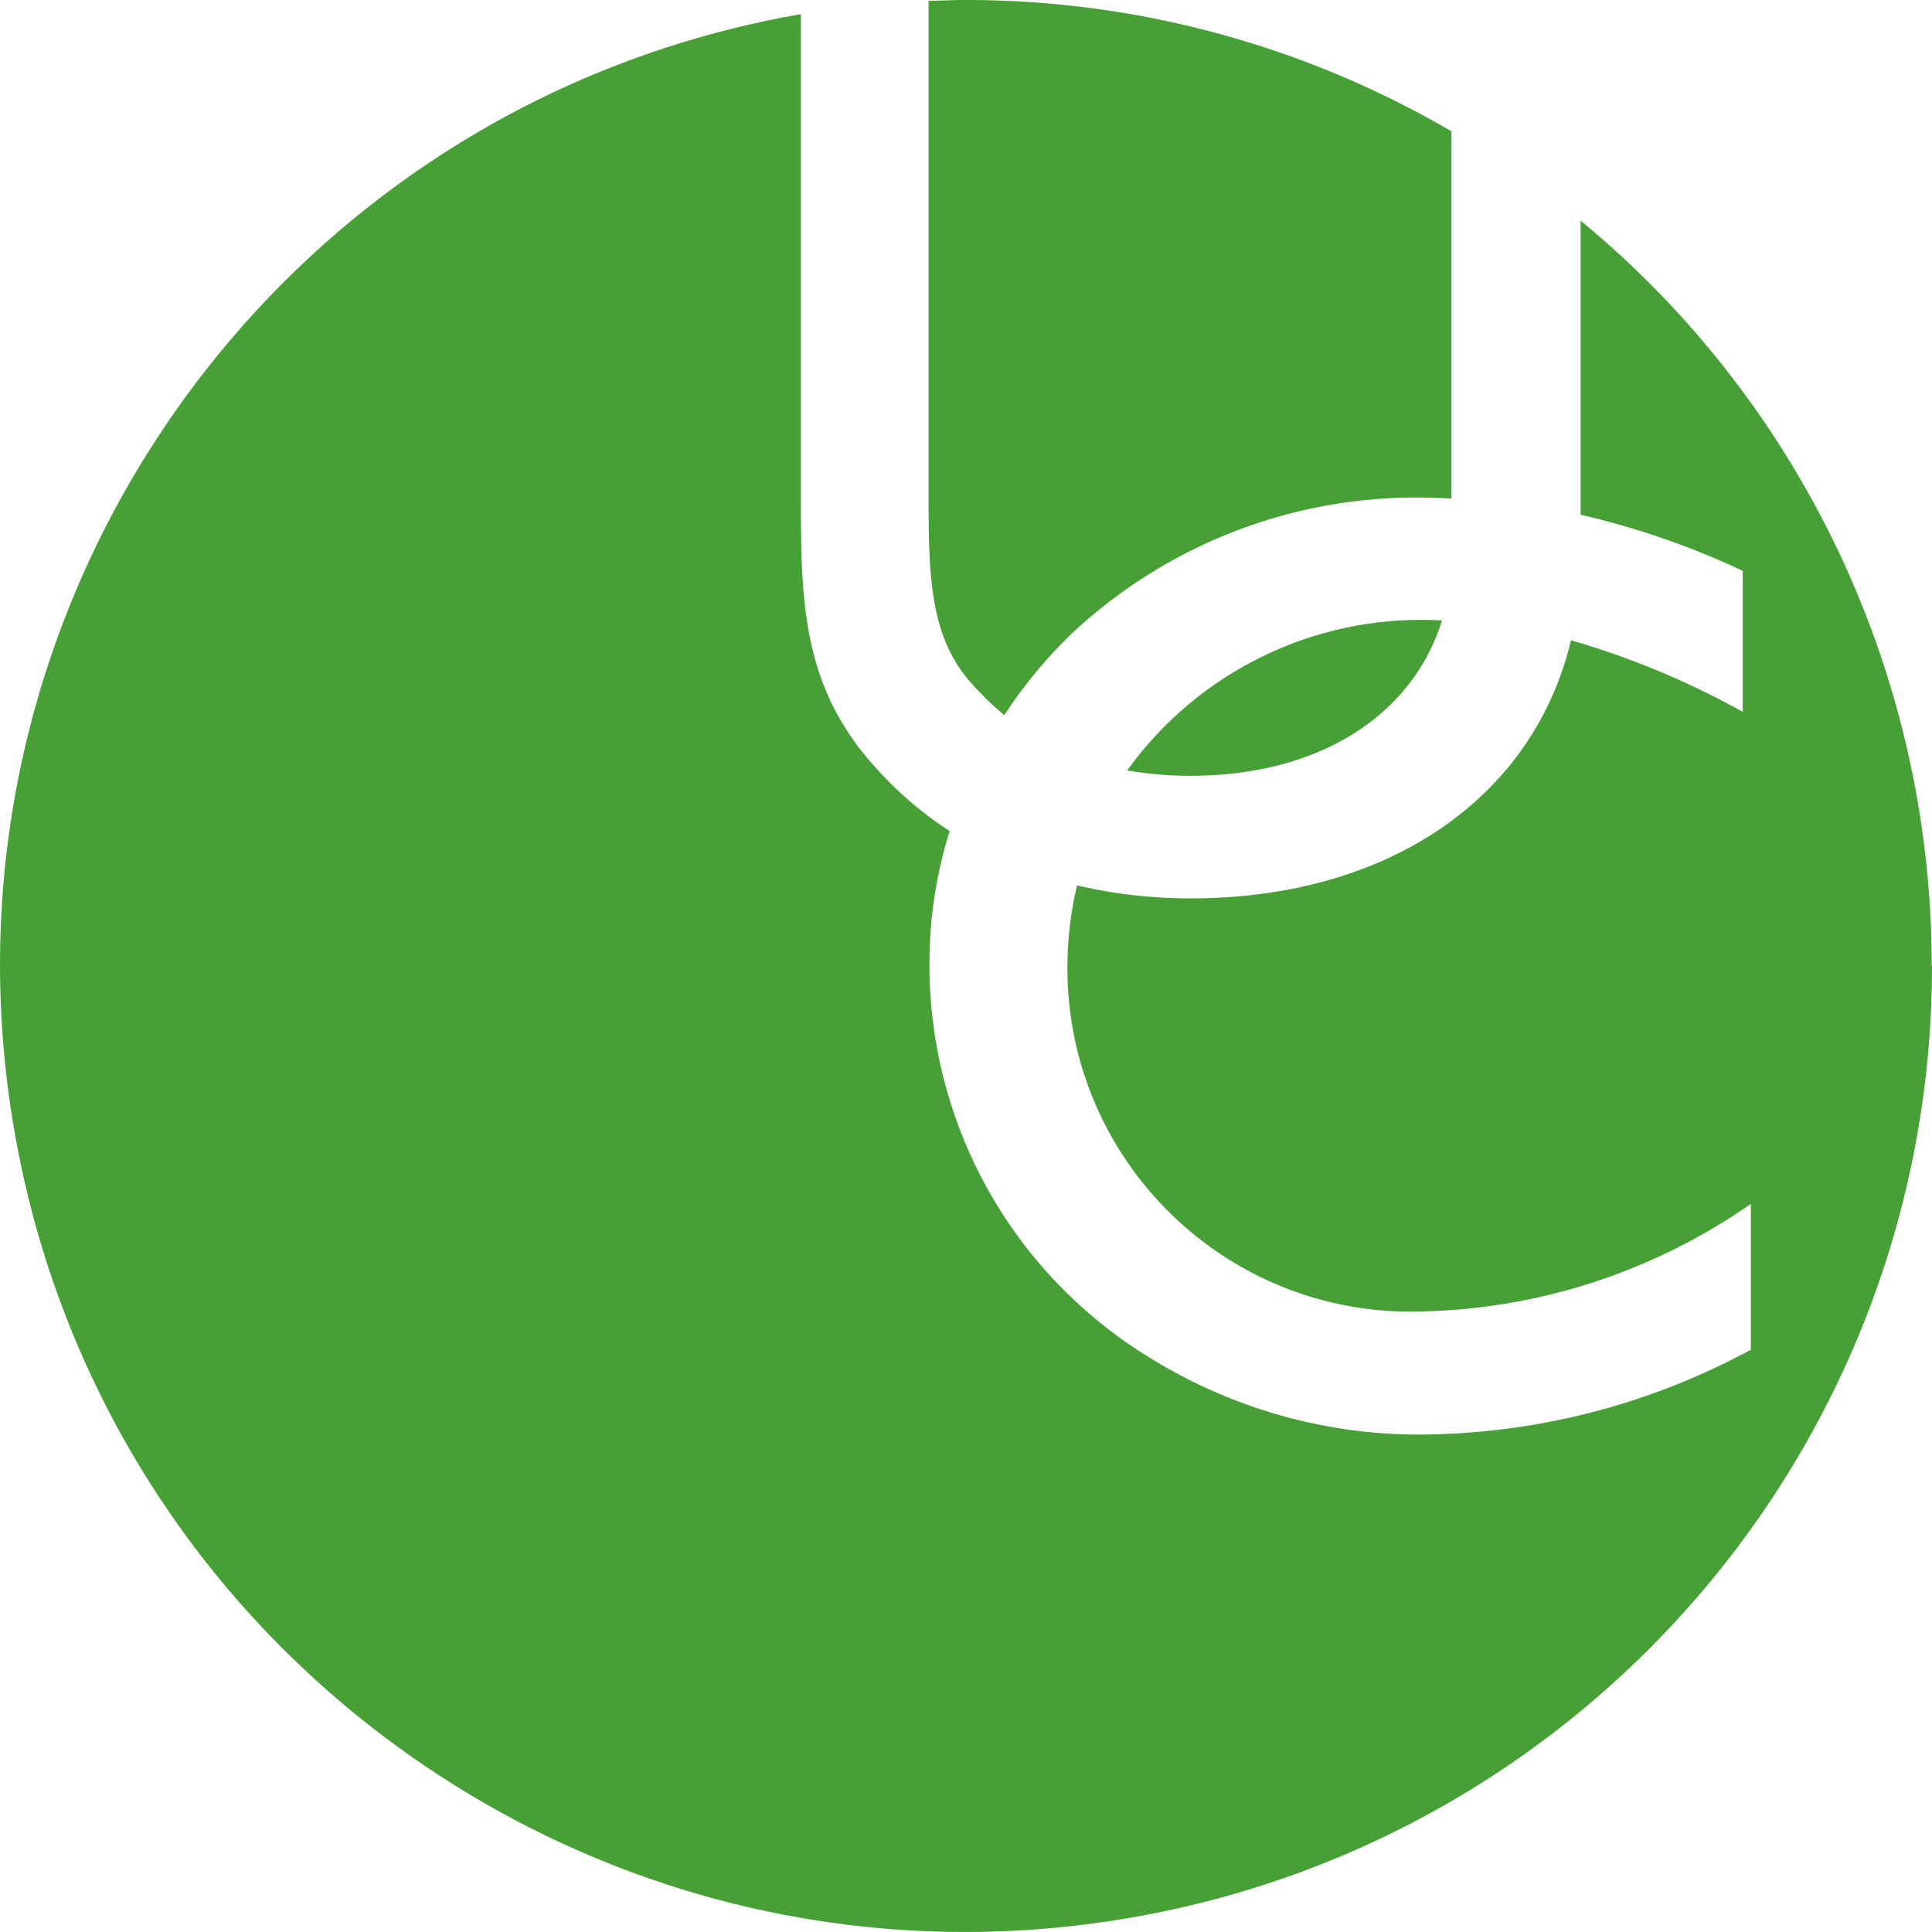
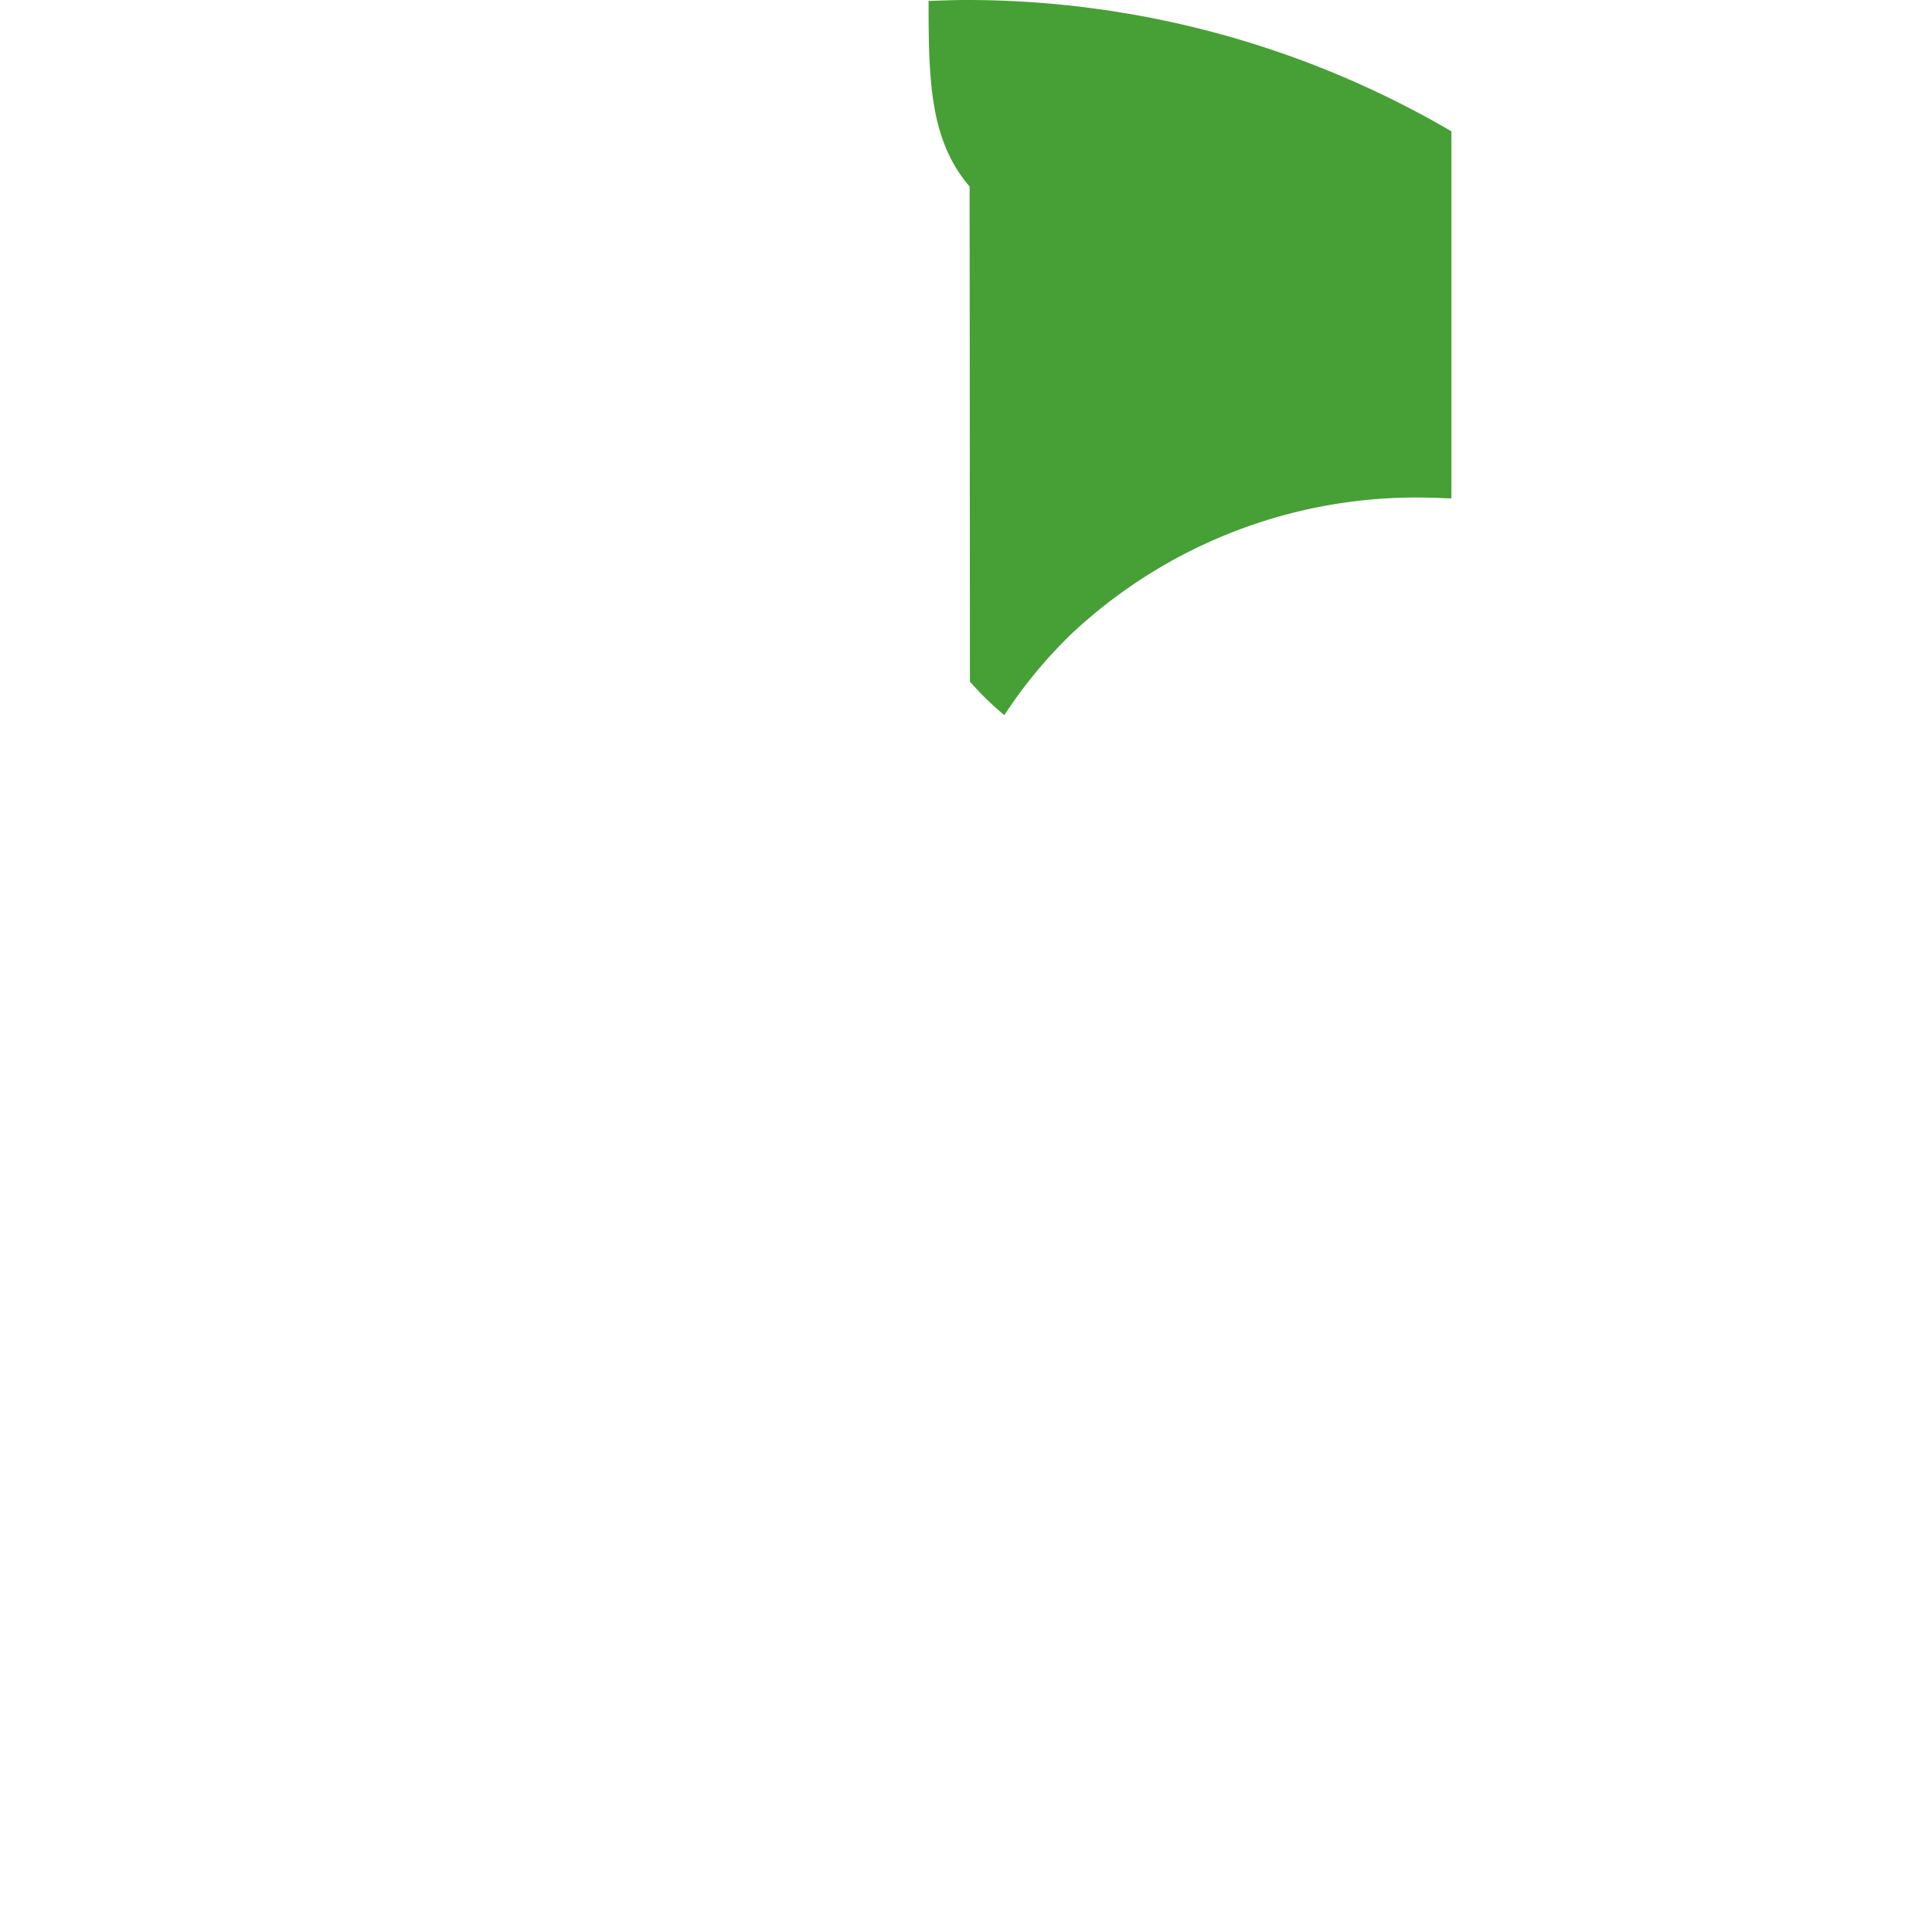
<svg xmlns="http://www.w3.org/2000/svg" id="ASSETS" viewBox="0 0 64 64">
  <defs>
    <style>.cls-1{fill:#46a035;stroke-width:0}</style>
  </defs>
  <g id="Group_427" data-name="Group 427">
-     <path id="Path_460" d="M32.13 22.58c.35.4.73.77 1.14 1.11.63-.97 1.37-1.86 2.2-2.67 3.24-3.05 7.56-4.68 12-4.53.21 0 .41.02.61.02V4.35A31.83 31.83 0 0 0 31.98 0c-.41 0-.8.02-1.22.03v16.39c0 2.68.05 4.62 1.36 6.15Z" class="cls-1" data-name="Path 460" />
-     <path id="Path_461" d="M37.33 25.52c.69.12 1.4.18 2.1.18 4.3 0 7.37-2.02 8.34-5.15-.09 0-.19-.01-.28-.01-4-.14-7.81 1.73-10.15 4.98Z" class="cls-1" data-name="Path 461" />
-     <path id="Path_462" d="M63.99 31.99c0-9.55-4.26-18.61-11.63-24.68v9.74c1.85.43 3.65 1.05 5.37 1.86v4.67c-1.8-1-3.71-1.8-5.69-2.37-1.22 5.15-5.97 8.55-12.6 8.55-1.27 0-2.53-.14-3.76-.43-.21.88-.32 1.79-.32 2.69-.03 6.28 5.04 11.4 11.32 11.43.18 0 .36 0 .55-.01 3.86-.11 7.6-1.35 10.77-3.56v4.83a23.2 23.2 0 0 1-10.81 2.81c-3.3.04-6.54-.9-9.32-2.68a15.234 15.234 0 0 1-7.08-12.97c0-1.47.23-2.94.67-4.34-1.07-.69-2.02-1.55-2.83-2.54-2.02-2.5-2.1-5.1-2.1-8.39V.47C9.11 3.5-2.55 20.07.48 37.48c3.03 17.41 19.6 29.07 37.01 26.04C52.82 60.85 64 47.55 64 32h-.01Z" class="cls-1" data-name="Path 462" />
+     <path id="Path_460" d="M32.13 22.58c.35.4.73.77 1.14 1.11.63-.97 1.37-1.86 2.2-2.67 3.24-3.05 7.56-4.68 12-4.53.21 0 .41.02.61.02V4.35A31.83 31.83 0 0 0 31.98 0c-.41 0-.8.02-1.22.03c0 2.68.05 4.62 1.36 6.15Z" class="cls-1" data-name="Path 460" />
  </g>
</svg>